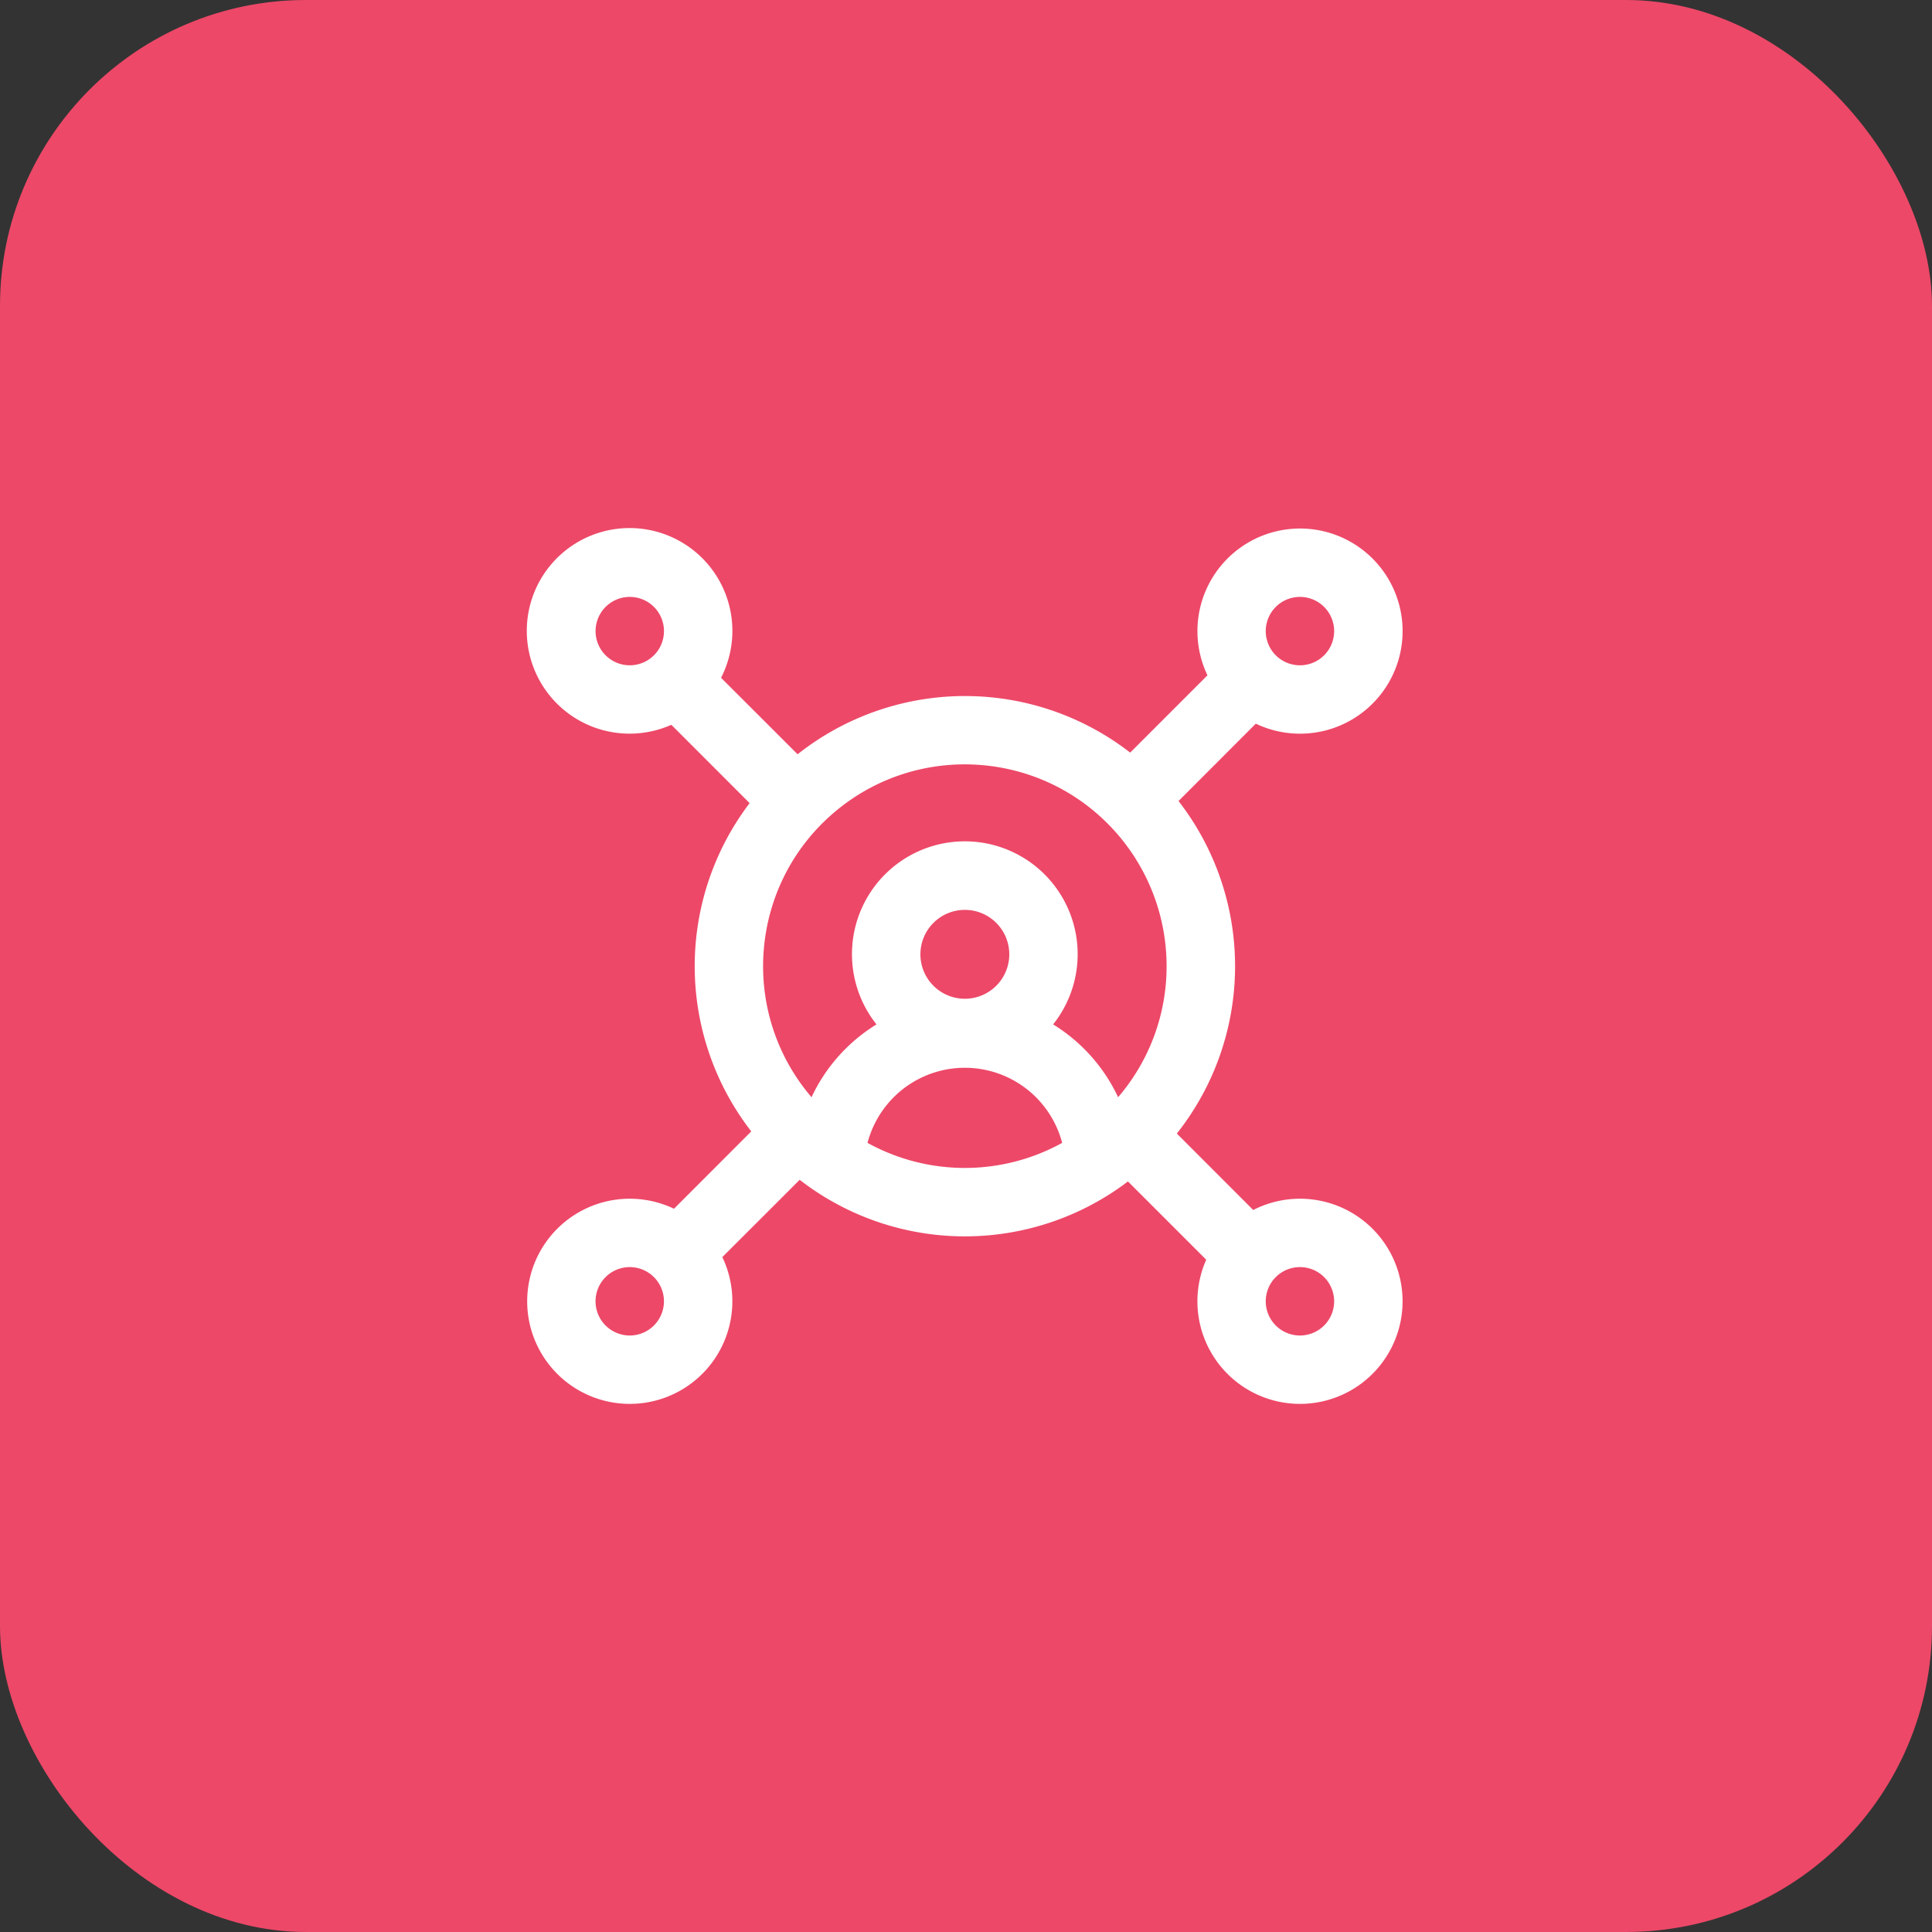
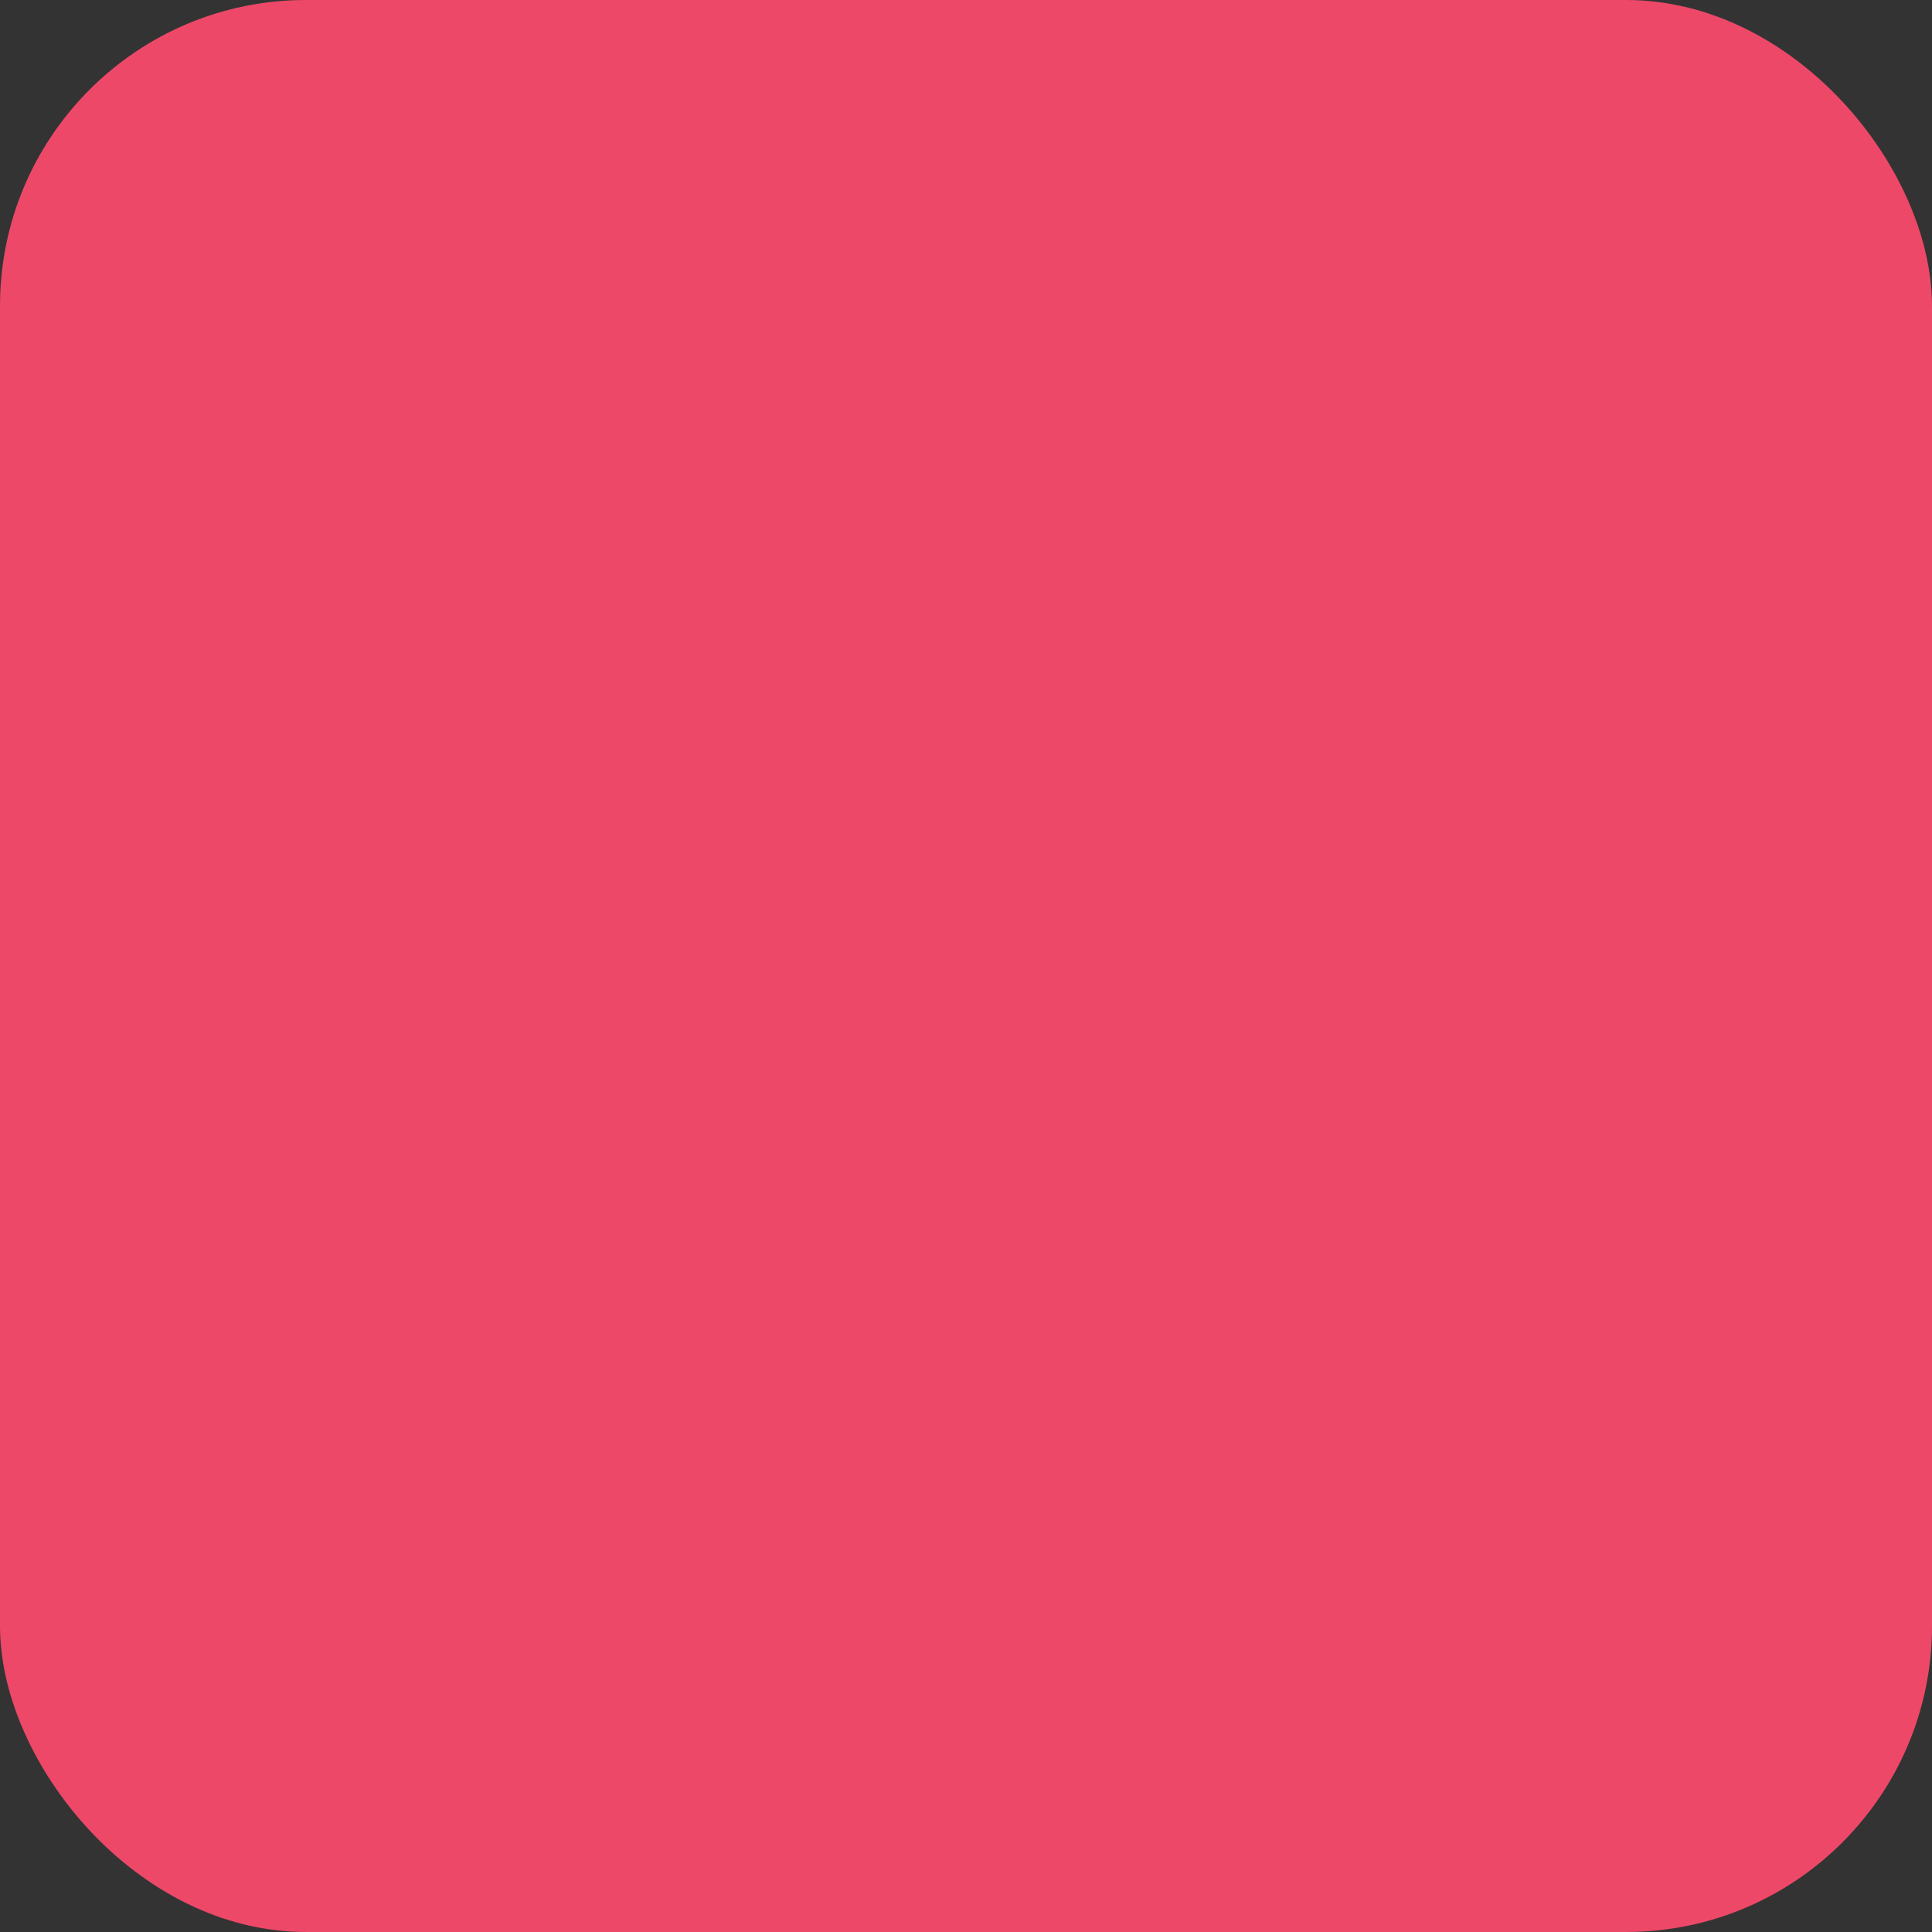
<svg xmlns="http://www.w3.org/2000/svg" id="Layer_1" data-name="Layer 1" viewBox="0 0 3000 3000">
  <rect x="0" y="0" width="3000" height="3000" fill="#333333" stroke="none" />
  <defs>
    <style>.cls-1{fill:#ed4868;}.cls-2{fill:#fff;}</style>
  </defs>
  <rect class="cls-1" width="3000" height="3000" rx="475" />
-   <path class="cls-2" d="M2020.54,1861.37a158.67,158.67,0,0,0-72.53,17.52l-118.62-118.72a418.56,418.56,0,0,0,2.61-516.36l120-120.1a159.29,159.29,0,1,0-75.08-75.08l-120,120a418.62,418.62,0,0,0-516.41,2.6l-118.88-118.77a159.62,159.62,0,1,0-77.2,73L1166,1247.1a418.56,418.56,0,0,0,2.55,509.72l-120,120.1a159.29,159.29,0,1,0,75.08,75.08l120.1-120a418.55,418.55,0,0,0,509.72,2.55L1875,1956.09a159.29,159.29,0,1,0,145.54-94.72Zm0-934.49a53.1,53.1,0,1,1-53.1,53.1A53.09,53.09,0,0,1,2020.54,926.88Zm-207.07,573.44a311.73,311.73,0,0,1-75.29,203.46,263.92,263.92,0,0,0-100.89-113.09,175.22,175.22,0,1,0-274.29,0,263.89,263.89,0,0,0-100.88,113.09c-112.45-131.49-97-329.24,34.48-441.68s329.24-97,441.68,34.48A313.31,313.31,0,0,1,1813.47,1500.32Zm-313.27,50.54a69,69,0,1,1,69-69h0A69,69,0,0,1,1500.2,1550.86ZM979.86,1033.07A53.1,53.1,0,1,1,1033,980,53.1,53.1,0,0,1,979.86,1033.07Zm0,1040.68a53.1,53.1,0,1,1,53.1-53.09A53.1,53.1,0,0,1,979.86,2073.75Zm369.23-299.09a156.21,156.21,0,0,1,302.22,0,312.83,312.83,0,0,1-302.22,0Zm671.45,299.09a53.1,53.1,0,1,1,53.09-53.09A53.09,53.09,0,0,1,2020.54,2073.75Z" transform="translate(-1.99)" />
</svg>